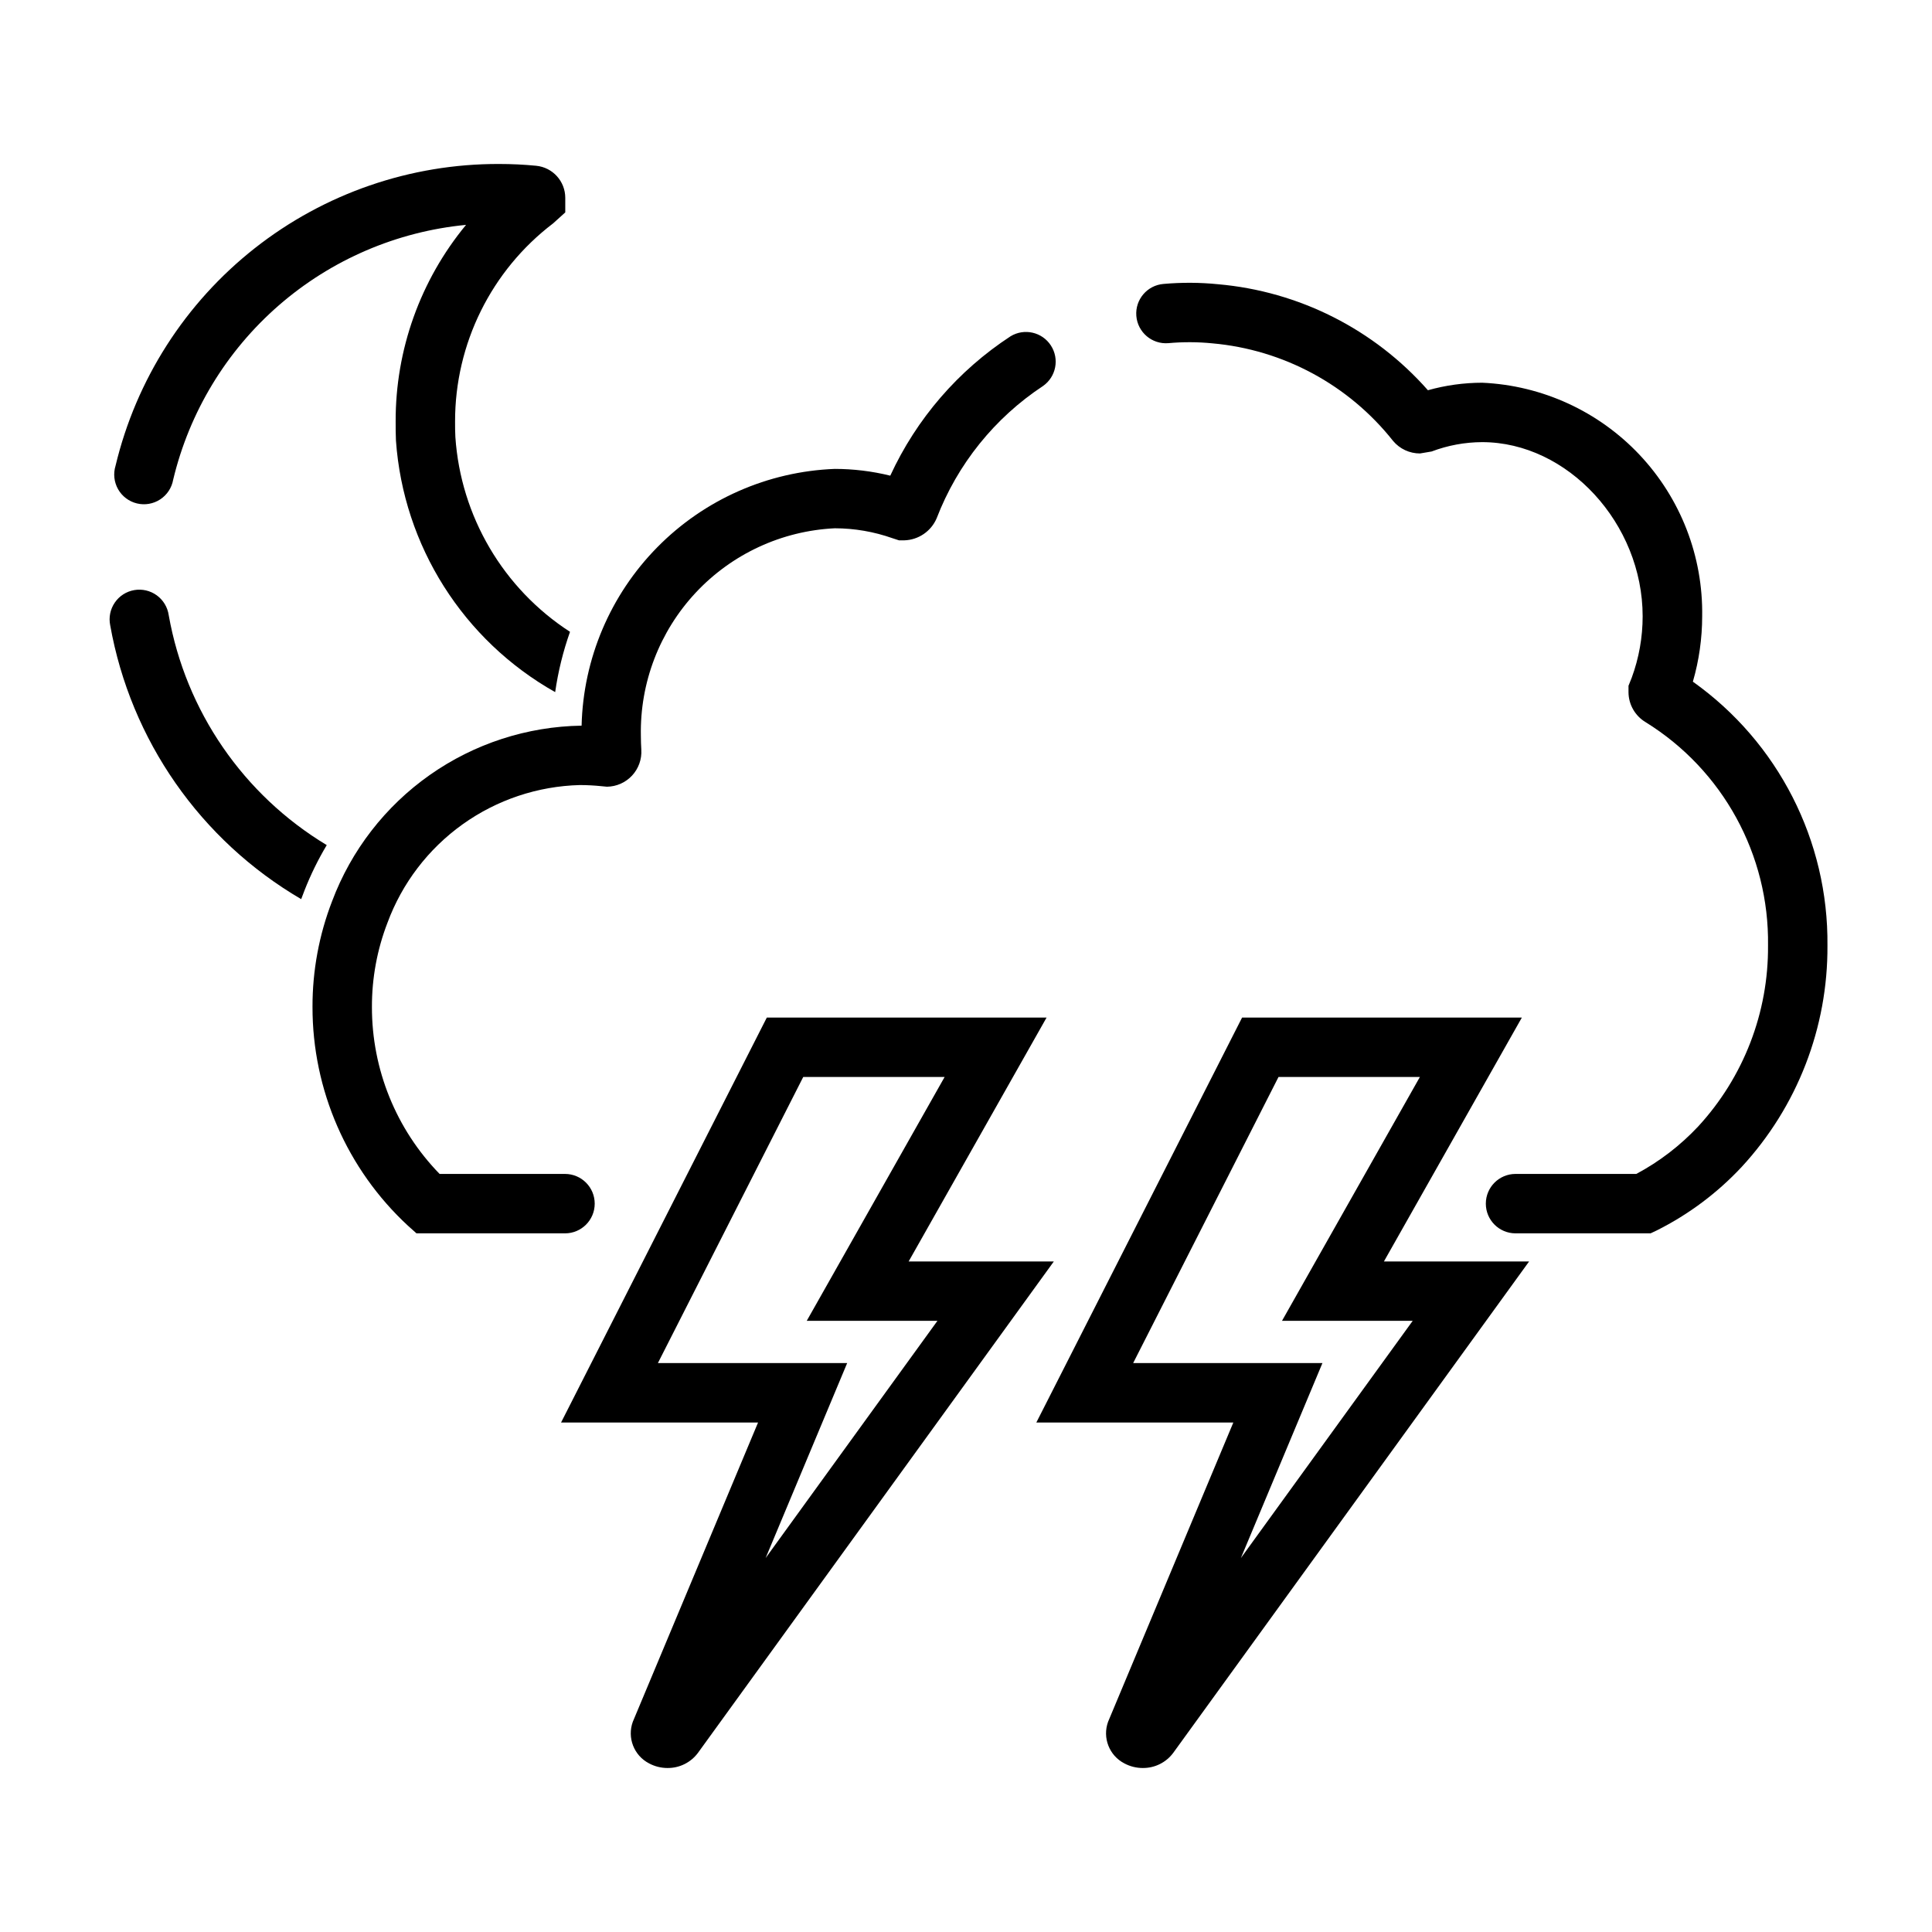
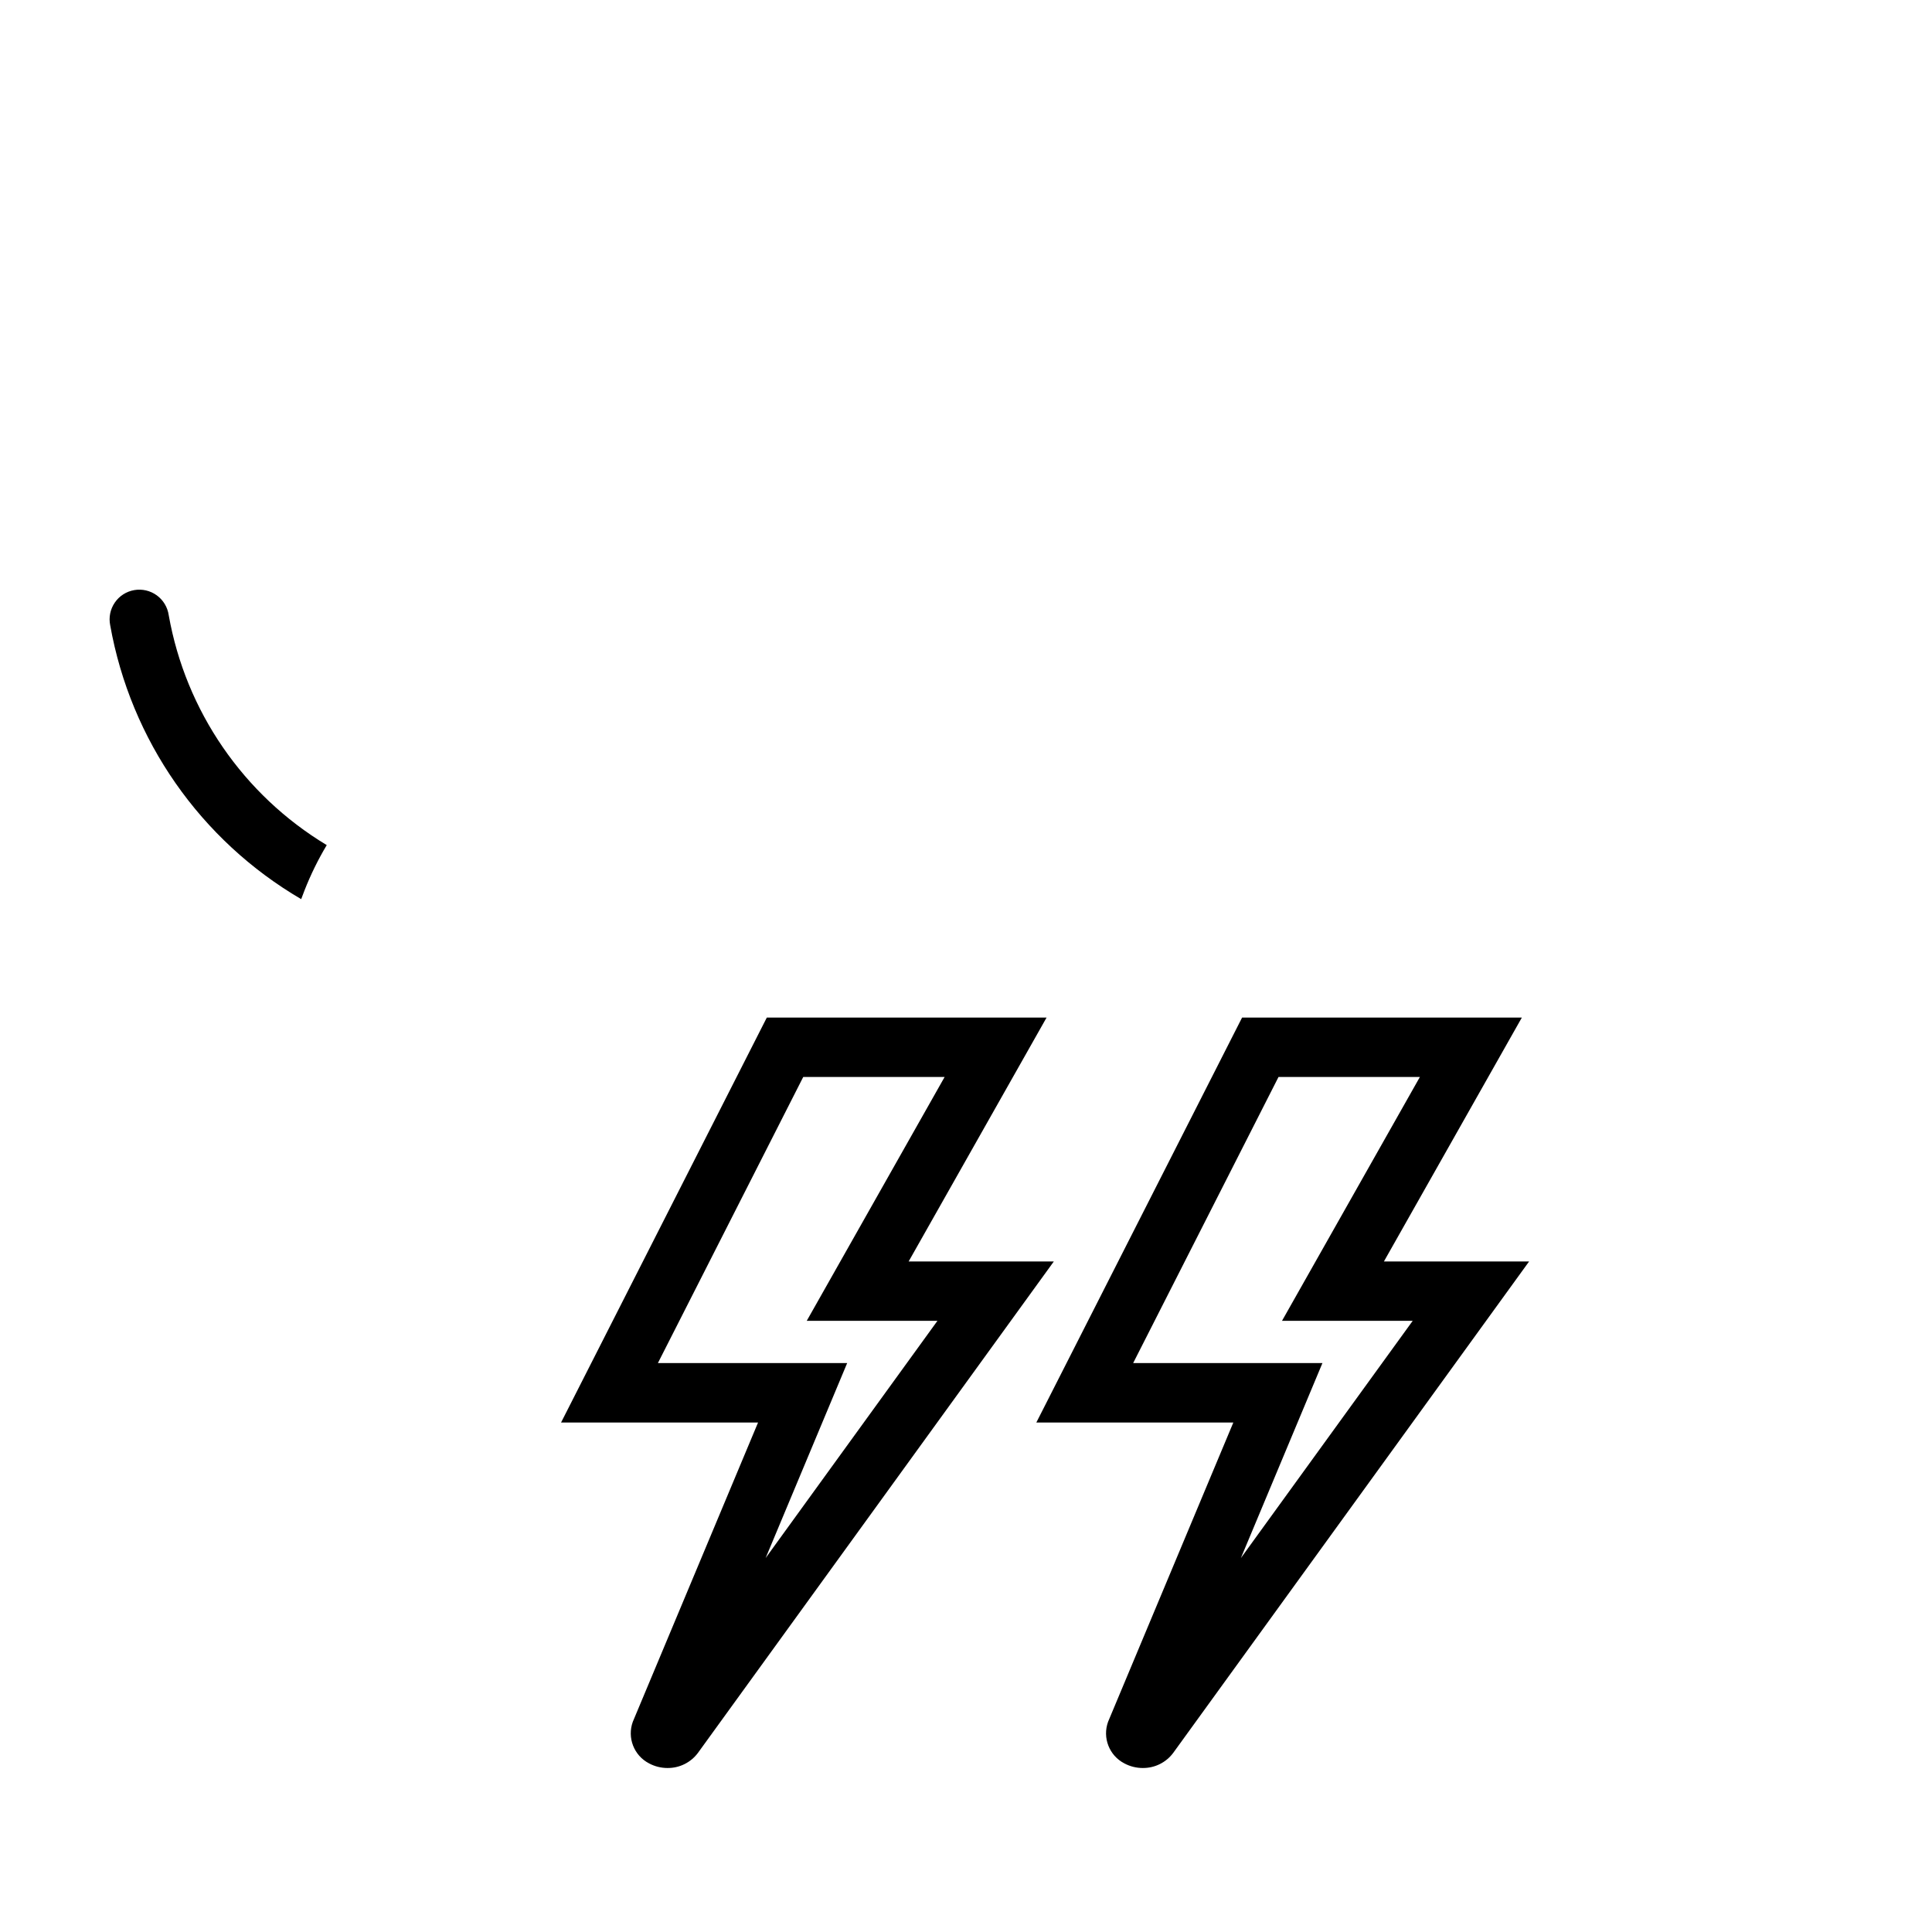
<svg xmlns="http://www.w3.org/2000/svg" fill="#000000" width="800px" height="800px" version="1.1" viewBox="144 144 512 512">
  <g>
    <path d="m230.59 367.96c-2.297 3.844-4.273 7.871-5.906 12.043-0.316 0.789-0.551 1.496-0.867 2.281h0.004c-26.695-15.605-45.199-42.137-50.617-72.578-0.426-2.086 0.012-4.254 1.215-6.012 1.199-1.758 3.062-2.953 5.16-3.312 2.098-0.363 4.25 0.141 5.973 1.391 1.719 1.254 2.859 3.148 3.16 5.258 4.508 25.402 19.777 47.617 41.879 60.93z" />
-     <path d="m295.06 311.44c-1.836 5.184-3.152 10.539-3.934 15.98-24.367-13.73-40.219-38.773-42.195-66.676-0.078-1.652-0.078-3.387-0.078-5.039-0.059-19.016 6.543-37.453 18.656-52.113-18.359 1.77-35.711 9.23-49.629 21.34-13.914 12.109-23.699 28.262-27.988 46.203-0.379 2.141-1.625 4.027-3.445 5.215-1.82 1.191-4.047 1.574-6.16 1.062-2.113-0.512-3.918-1.871-4.992-3.762-1.07-1.891-1.316-4.141-0.676-6.215 5.457-22.828 18.461-43.148 36.906-57.664 18.445-14.516 41.25-22.379 64.723-22.316 3.305 0 6.613 0.156 9.84 0.473 4.379 0.426 7.715 4.106 7.715 8.504v3.856l-3.227 2.914c-16.391 12.48-26 31.906-25.977 52.504 0 1.34 0 2.754 0.078 4.094 1.426 21.039 12.684 40.18 30.383 51.641z" />
    <path d="m320.9 612.54c-1.719 0-3.41-0.426-4.922-1.242-3.988-2.082-5.816-6.797-4.273-11.023l33.188-79.293h-52.207l54.523-107.31h74.141l-36.551 64.629h38.477l-94.363 130.3c-1.895 2.508-4.871 3.969-8.012 3.938zm-2.551-107.31h50.16l-21.609 51.664 45.531-62.859h-34.637l36.543-64.629-37.473 0.004z" />
    <path d="m446.85 612.54c-1.715 0-3.406-0.426-4.918-1.242-3.988-2.082-5.816-6.797-4.273-11.023l33.188-79.293h-52.207l54.523-107.31h74.141l-36.551 64.629h38.477l-94.363 130.3c-1.898 2.508-4.871 3.969-8.016 3.938zm-2.551-107.31h50.16l-21.609 51.664 45.531-62.859h-34.637l36.543-64.629-37.469 0.004z" />
-     <path d="m581.42 470.85h-35.785c-4.348 0-7.875-3.523-7.875-7.871 0-4.348 3.527-7.875 7.875-7.875h32.008-0.004c6.125-3.269 11.664-7.527 16.406-12.594 12.023-13.055 18.637-30.188 18.5-47.934 0.336-24.055-11.977-46.527-32.434-59.188-2.793-1.668-4.516-4.668-4.543-7.922v-1.73l0.859-2.148c1.914-5.207 2.891-10.711 2.891-16.258 0-24.594-19.883-46.16-42.547-46.16h-0.004c-4.57 0.02-9.105 0.859-13.383 2.481l-3.062 0.52h0.004c-2.766 0.012-5.387-1.211-7.156-3.332-11.738-14.832-29.062-24.18-47.902-25.852-3.871-0.383-7.769-0.398-11.645-0.047-4.332 0.352-8.133-2.875-8.484-7.211-0.352-4.332 2.875-8.133 7.211-8.484 4.797-0.426 9.629-0.402 14.422 0.078 21.465 1.871 41.391 11.934 55.641 28.094 4.684-1.316 9.523-1.984 14.387-1.992 15.863 0.703 30.828 7.562 41.715 19.121 10.883 11.562 16.832 26.91 16.578 42.785-0.004 5.859-0.832 11.691-2.465 17.32 22.621 16.062 35.941 42.184 35.664 69.926 0.137 21.734-7.988 42.707-22.734 58.672-6.434 6.891-14.043 12.586-22.469 16.812zm-287.69 0h-39.359l-2.25-2.016h-0.004c-16.16-14.957-25.332-35.988-25.301-58.008-0.02-9.57 1.738-19.062 5.188-27.988 5.074-13.5 14.094-25.16 25.891-33.461 11.793-8.301 25.816-12.855 40.234-13.07 0.434-17.742 7.613-34.656 20.074-47.297 12.461-12.641 29.27-20.059 47.004-20.746 4.961 0.004 9.906 0.605 14.723 1.793 6.941-15.066 17.992-27.871 31.879-36.941 3.637-2.207 8.363-1.129 10.68 2.434 2.32 3.559 1.395 8.316-2.09 10.75-12.816 8.461-22.672 20.719-28.18 35.055-1.48 3.453-4.832 5.734-8.59 5.84h-1.387l-1.691-0.551c-4.922-1.742-10.105-2.637-15.328-2.644-14.039 0.676-27.258 6.797-36.855 17.066-9.594 10.27-14.809 23.875-14.531 37.93 0 1.211 0.047 2.441 0.117 3.691 0.156 2.523-0.73 5-2.453 6.852-1.719 1.852-4.125 2.918-6.656 2.949l-1.715-0.164c-1.465-0.148-3.465-0.277-5.449-0.277h0.004c-11.176 0.285-22.008 3.91-31.098 10.414-9.09 6.504-16.02 15.582-19.898 26.062-2.746 7.113-4.144 14.676-4.125 22.305-0.035 16.535 6.398 32.43 17.934 44.277h33.234c4.348 0 7.871 3.527 7.871 7.875 0 4.348-3.523 7.871-7.871 7.871z" />
  </g>
</svg>